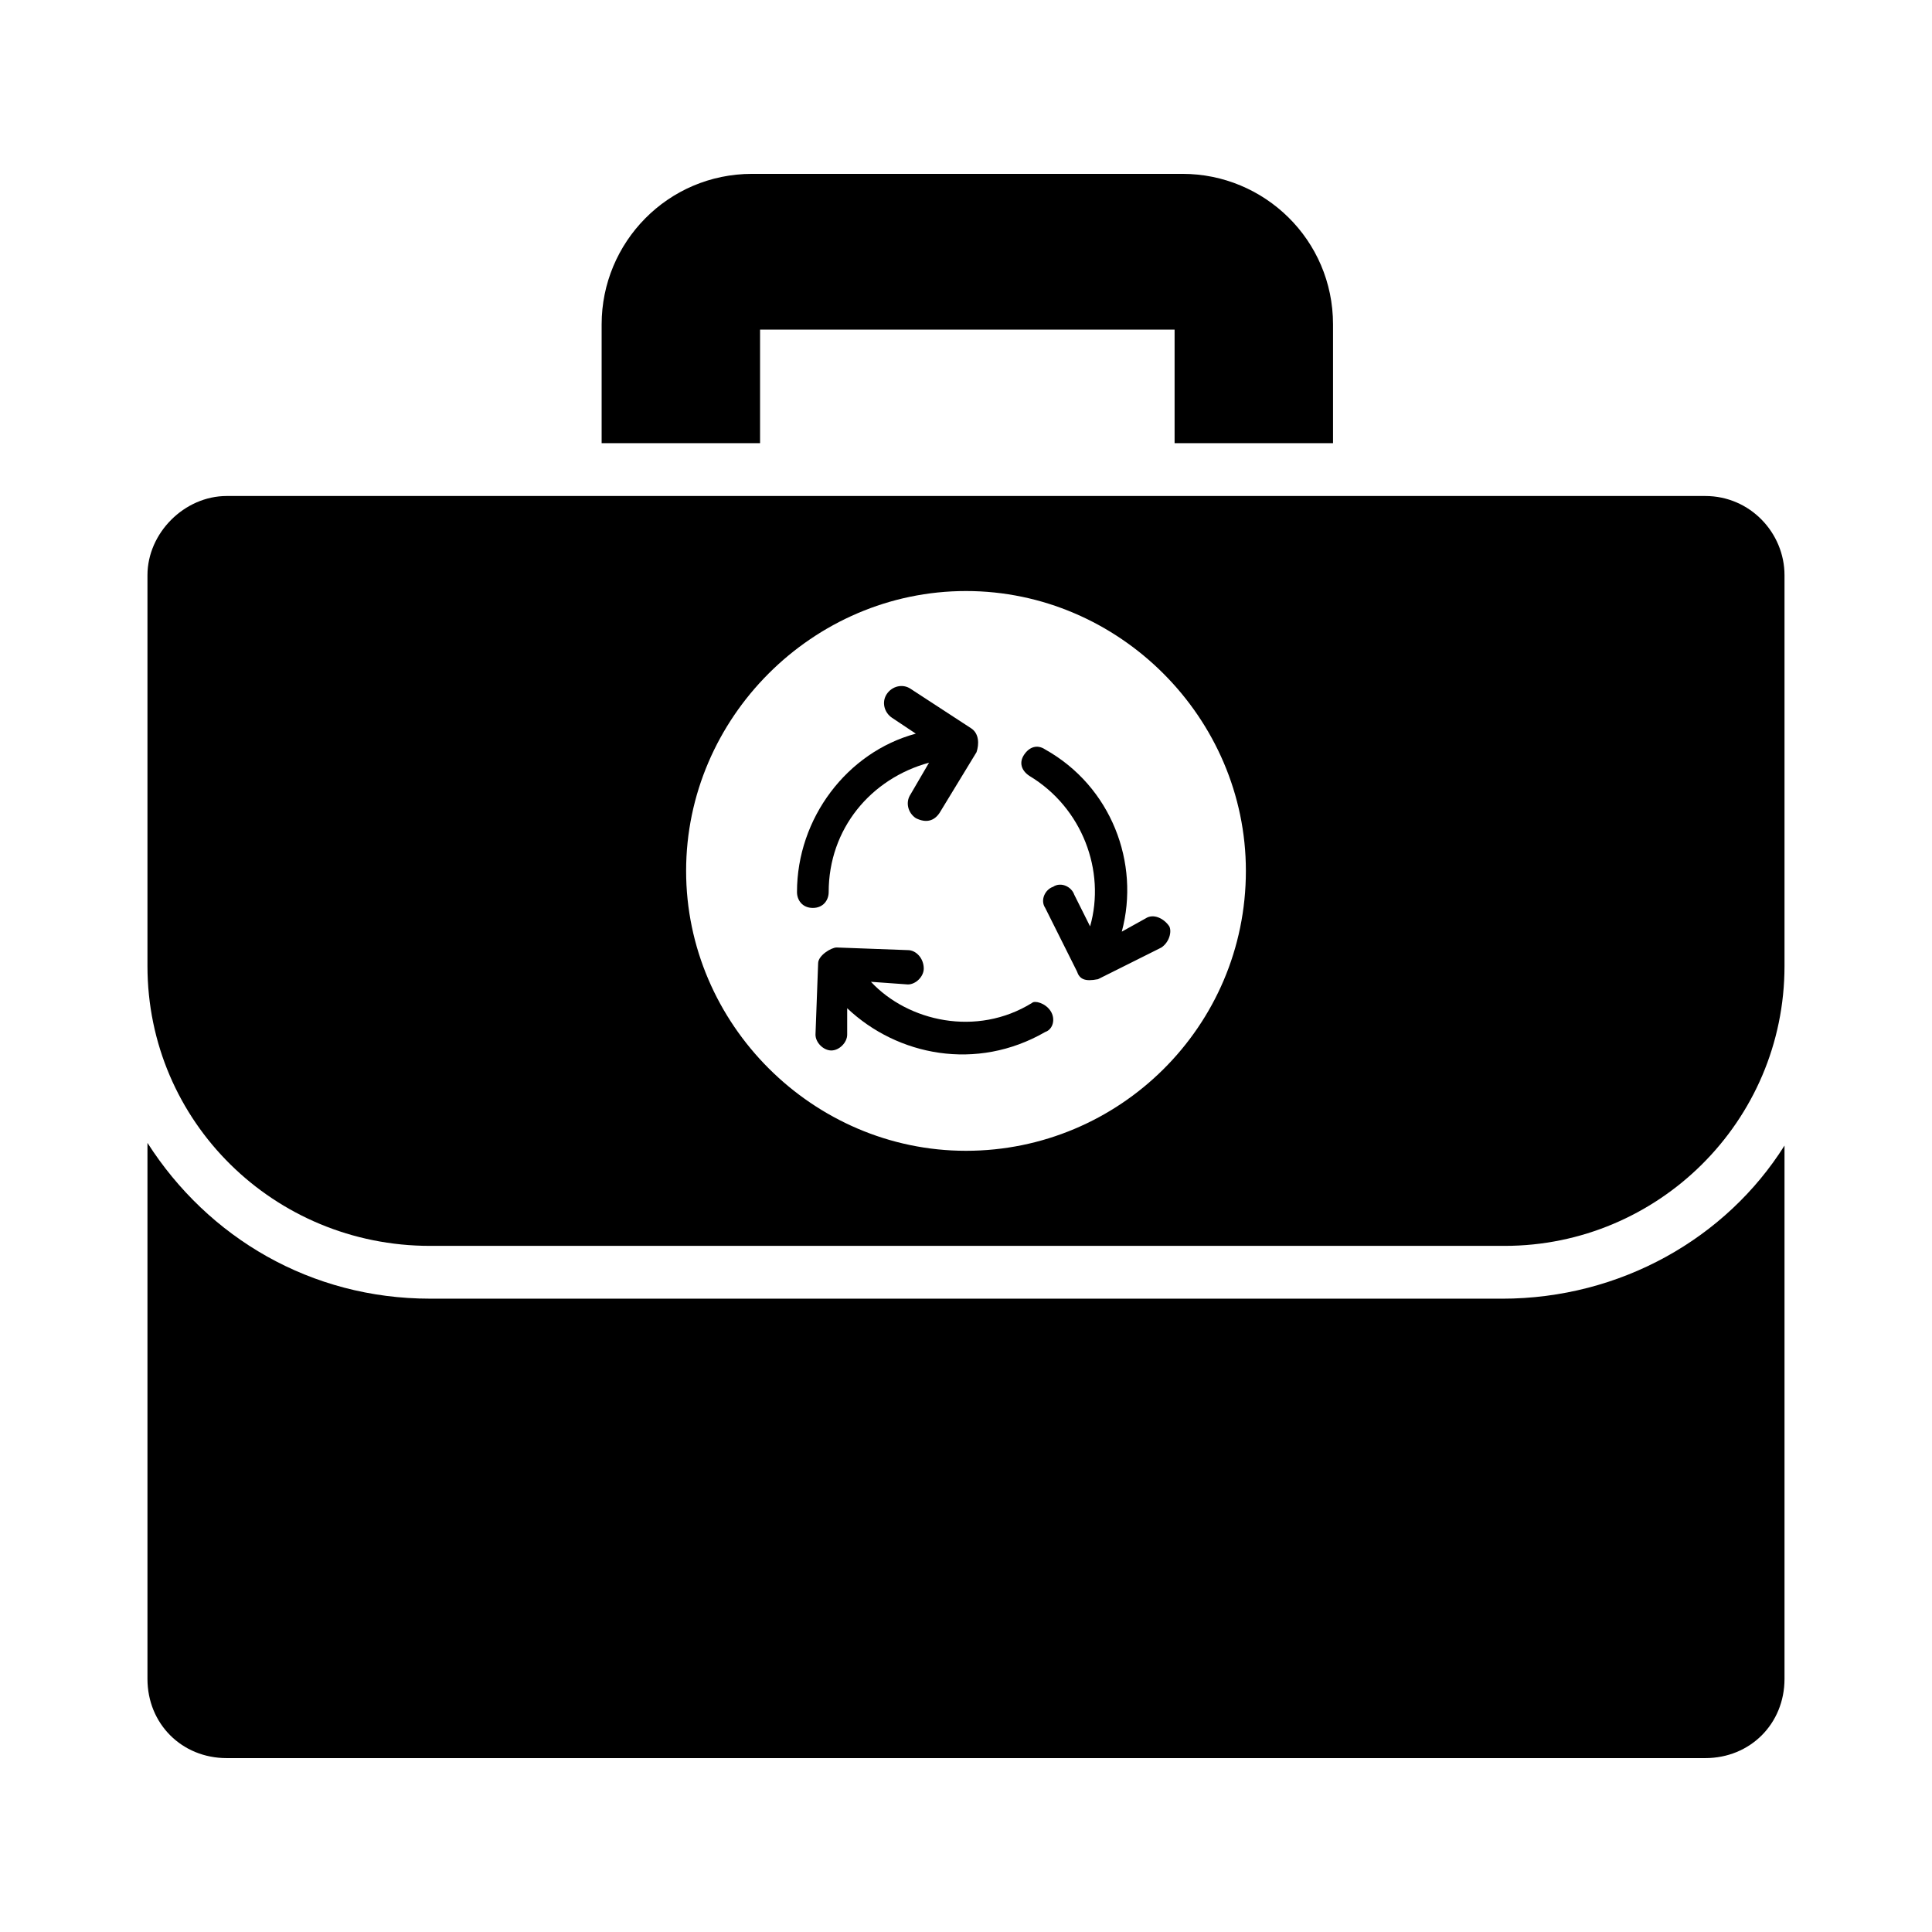
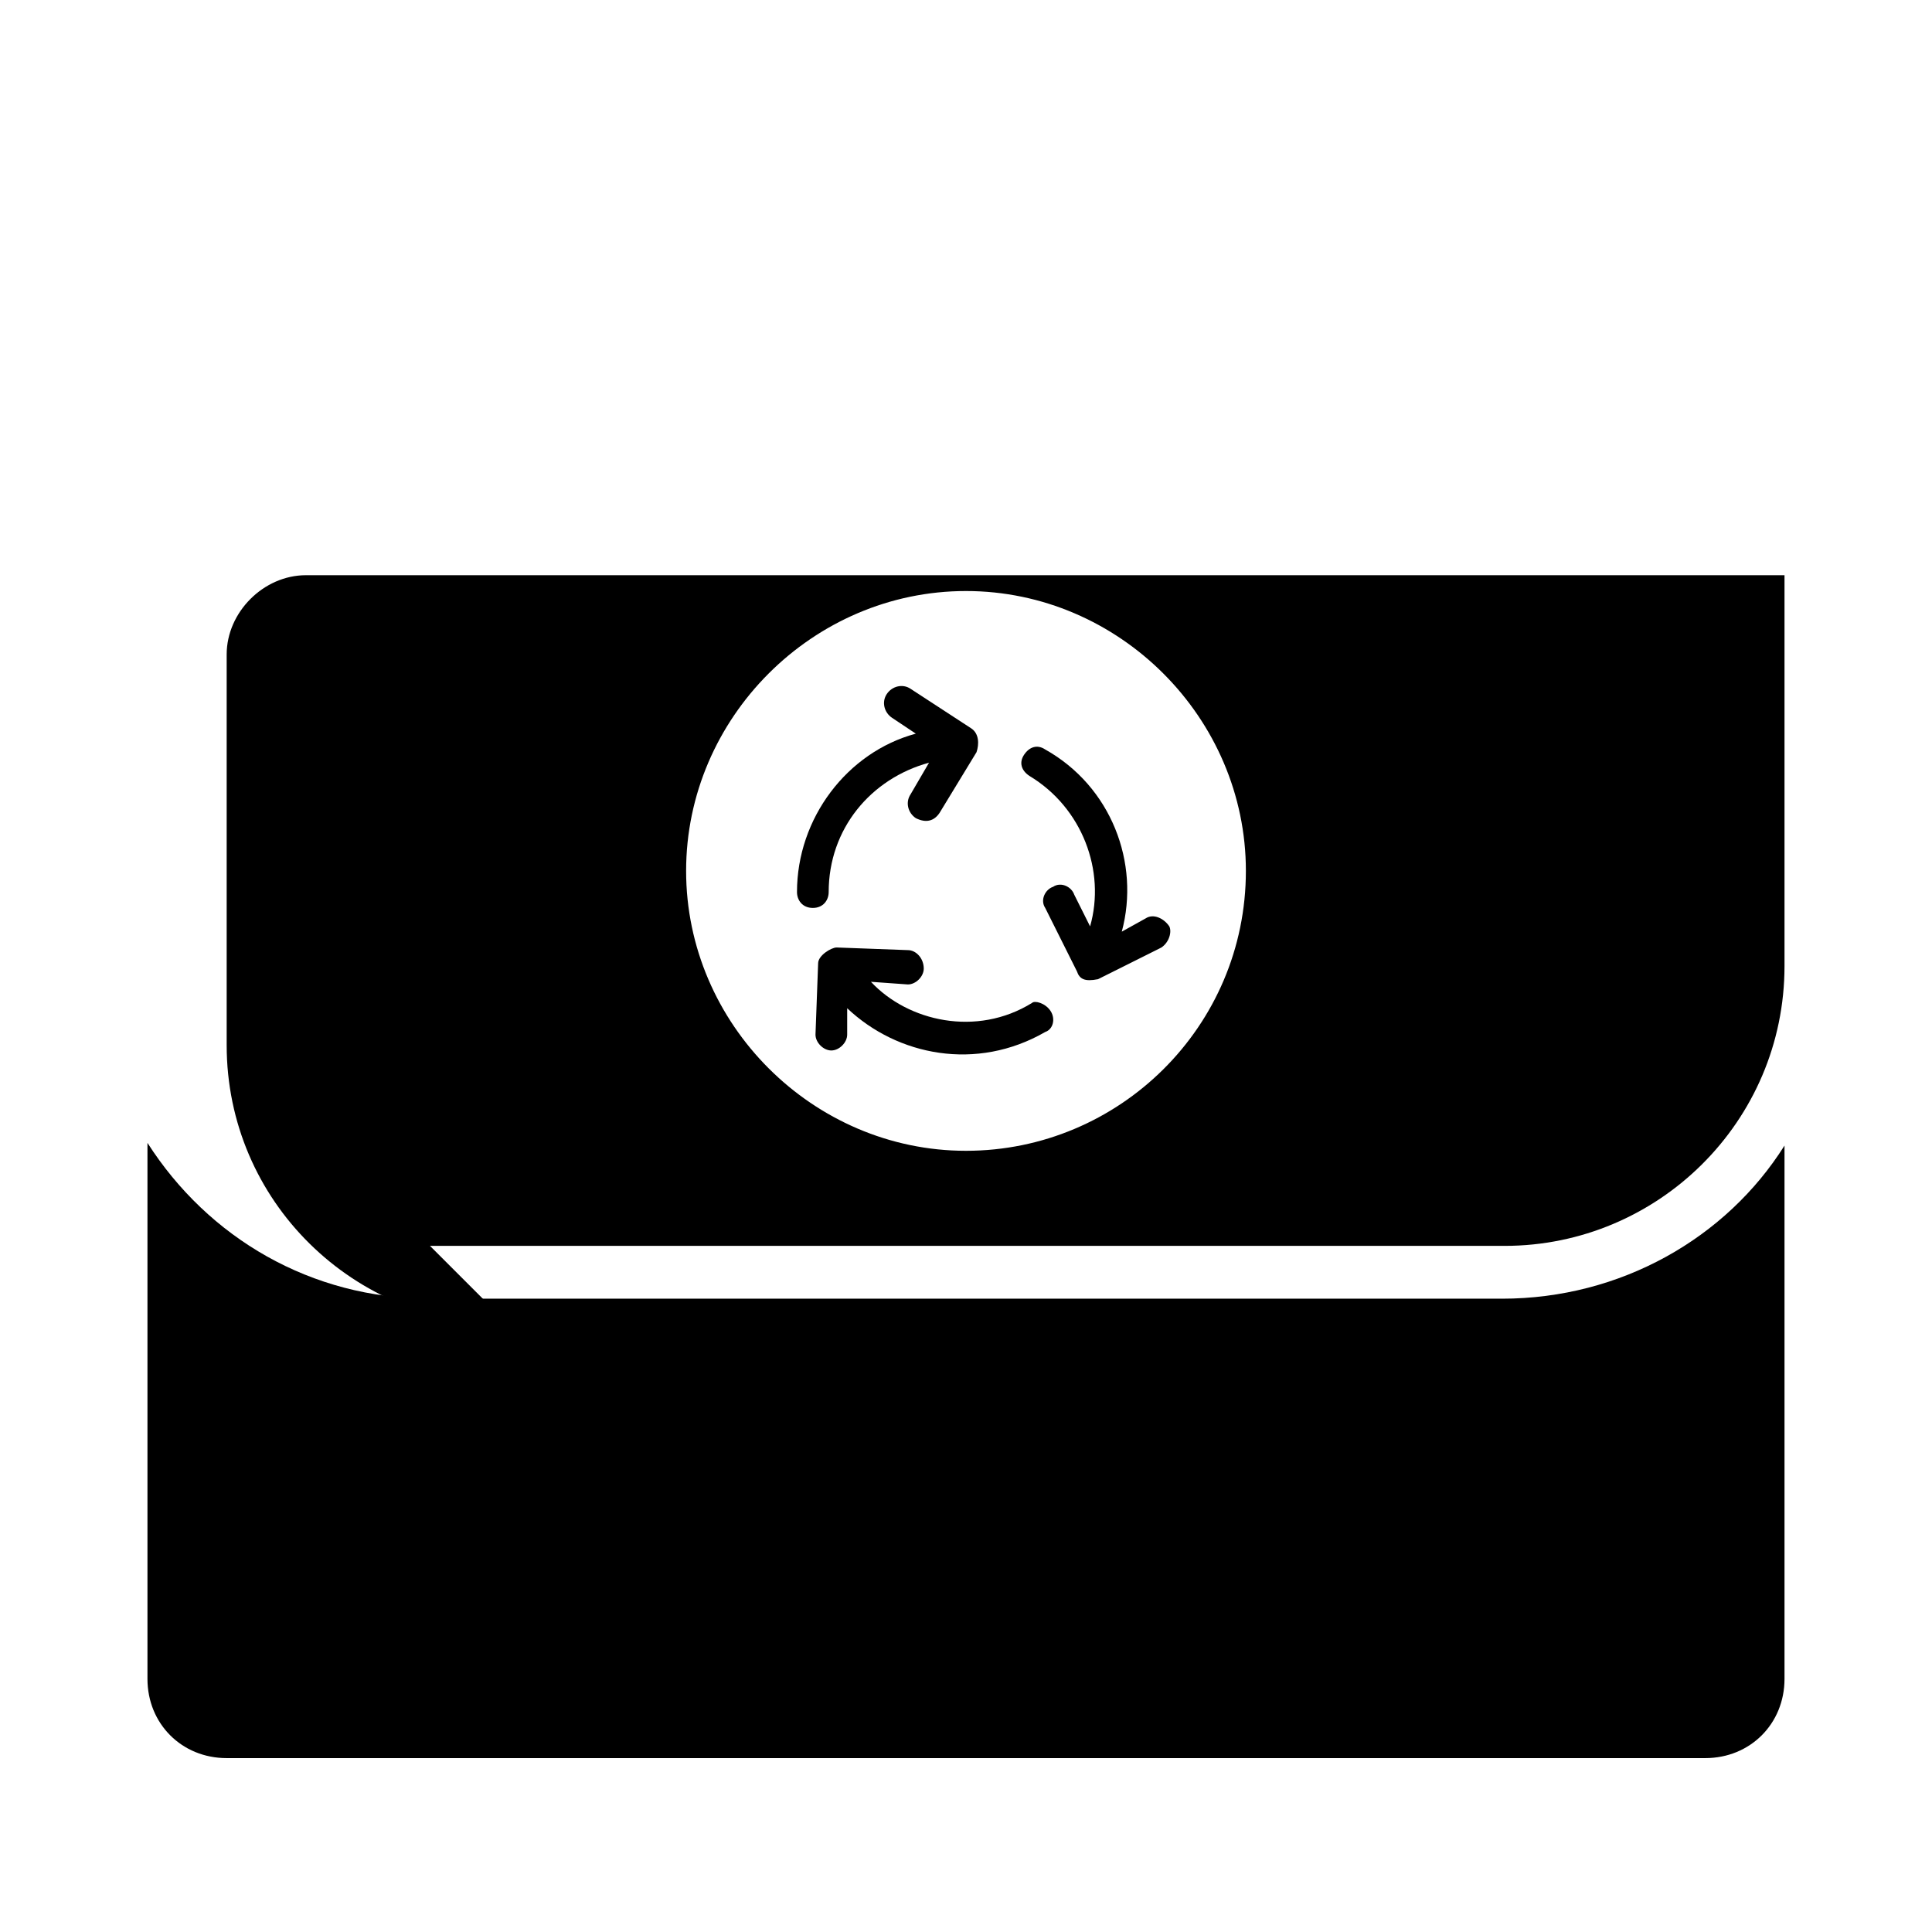
<svg xmlns="http://www.w3.org/2000/svg" fill="#000000" width="800px" height="800px" version="1.1" viewBox="144 144 512 512">
  <g>
    <path d="m359.41 384.61c-2.801 0-4.199-2.098-4.199-4.199 0-19.594 13.297-37.086 31.488-41.984l-6.297-4.199c-2.098-1.398-2.801-4.199-1.398-6.297 1.398-2.098 4.199-2.801 6.297-1.398l16.094 10.496c2.098 1.398 2.098 4.199 1.398 6.297l-9.797 16.094c-1.398 2.098-3.5 2.801-6.297 1.398-2.098-1.398-2.801-4.199-1.398-6.297l4.898-8.398c-15.395 4.199-26.59 17.492-26.59 34.285 0 2.102-1.402 4.203-4.199 4.203z" />
    <path d="m422.39 411.89c1.398 2.098 0.699 4.898-1.398 5.598-18.191 10.496-39.184 6.297-52.48-6.297v6.996c0 2.098-2.098 4.199-4.199 4.199-2.098 0-4.199-2.098-4.199-4.199l0.699-18.895c0-2.098 3.5-4.199 4.898-4.199l18.895 0.699c2.098 0 4.199 2.098 4.199 4.898 0 2.098-2.098 4.199-4.199 4.199l-9.797-0.699c9.797 10.496 27.988 14.695 42.684 5.598 0.699-0.699 3.5 0 4.898 2.102z" />
    <path d="m451.78 395.1-16.793 8.395c-3.5 0.699-4.898 0-5.598-2.098l-8.398-16.793c-1.398-2.098 0-4.898 2.098-5.598 2.098-1.398 4.898 0 5.598 2.098l4.199 8.398c4.199-14.695-2.098-31.488-16.094-39.887-2.098-1.398-2.801-3.5-1.398-5.598 1.398-2.098 3.5-2.801 5.598-1.398 17.492 9.797 25.191 30.09 20.293 48.281l6.297-3.5c2.098-1.398 4.898 0 6.297 2.098 0.703 1.402 0.004 4.199-2.098 5.602z" />
-     <path d="m344.72 231.36h110.56v30.09h41.984v-31.488c0-22.391-18.191-39.887-39.887-39.887h-114.05c-22.391 0-39.887 18.191-39.887 39.887v31.488h41.984v-30.09z" />
    <path d="m542.04 488.16h-284.09c-31.488 0-58.777-16.094-74.871-41.285v142.05c0 11.895 9.098 20.992 20.992 20.992h391.85c11.895 0 20.992-9.098 20.992-20.992v-141.34c-15.395 24.488-43.387 40.582-74.875 40.582z" />
-     <path d="m257.95 474.17h284.79c40.582 0 74.172-32.891 74.172-74.172v-103.56c0-11.195-9.098-20.992-20.992-20.992h-391.85c-11.195 0-20.992 9.797-20.992 20.992v103.56c0 41.281 33.586 74.172 74.871 74.172zm142.05-173.54c40.586 0 74.172 33.586 74.172 74.172 0 41.285-33.59 74.172-74.172 74.172-40.586 0-74.172-33.586-74.172-74.172 0-40.586 33.586-74.172 74.172-74.172z" />
+     <path d="m257.95 474.17h284.79c40.582 0 74.172-32.891 74.172-74.172v-103.56h-391.85c-11.195 0-20.992 9.797-20.992 20.992v103.56c0 41.281 33.586 74.172 74.871 74.172zm142.05-173.54c40.586 0 74.172 33.586 74.172 74.172 0 41.285-33.59 74.172-74.172 74.172-40.586 0-74.172-33.586-74.172-74.172 0-40.586 33.586-74.172 74.172-74.172z" />
  </g>
</svg>